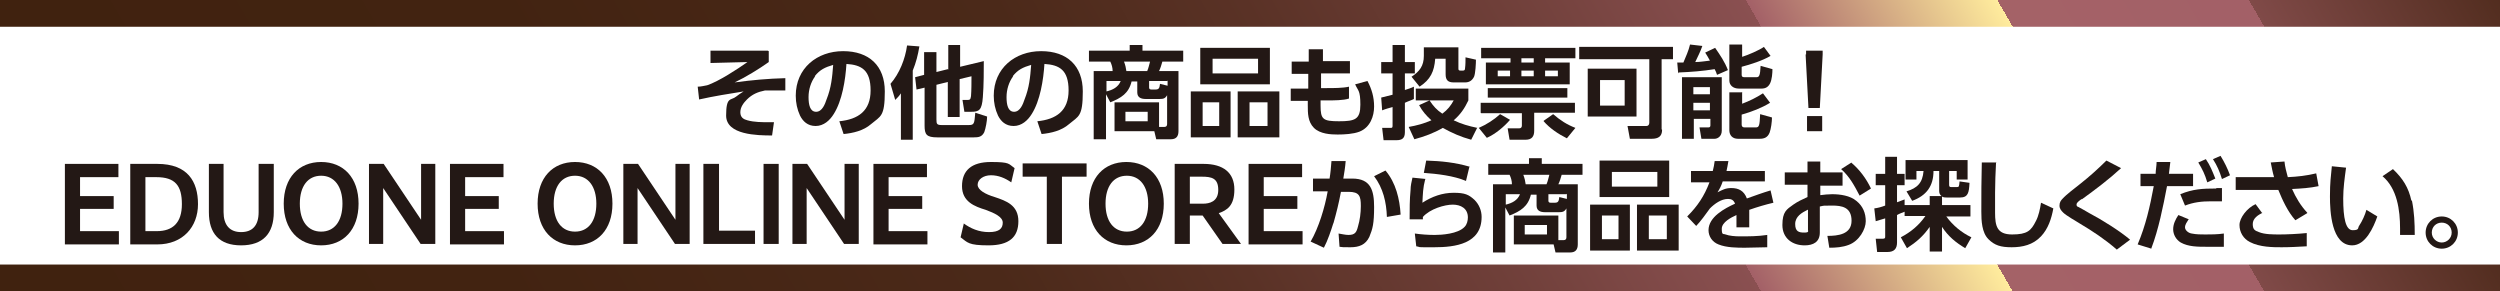
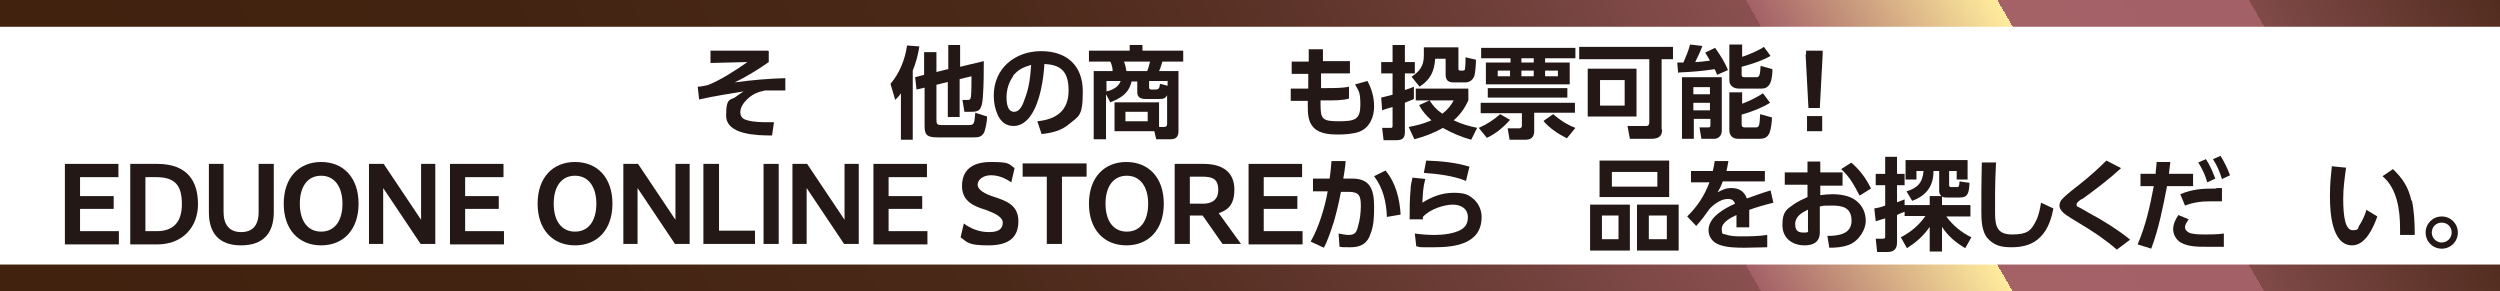
<svg xmlns="http://www.w3.org/2000/svg" xmlns:xlink="http://www.w3.org/1999/xlink" id="_レイヤー_2" data-name="レイヤー 2" viewBox="0 0 527.8 61.5">
  <defs>
    <style>
      .cls-1 {
        stroke: url(#_名称未設定グラデーション_108);
      }

      .cls-1, .cls-2 {
        fill: none;
        stroke-miterlimit: 10;
        stroke-width: 5.7px;
      }

      .cls-3 {
        fill: #231815;
      }

      .cls-2 {
        stroke: url(#_名称未設定グラデーション_108-2);
      }
    </style>
    <linearGradient id="_名称未設定グラデーション_108" data-name="名称未設定グラデーション 108" x1="64.8" y1="117.8" x2="463.1" y2="-112.2" gradientUnits="userSpaceOnUse">
      <stop offset="0" stop-color="#40220f" />
      <stop offset=".2" stop-color="#422311" />
      <stop offset=".4" stop-color="#4b2919" />
      <stop offset=".5" stop-color="#5a3226" />
      <stop offset=".6" stop-color="#6f3f39" />
      <stop offset=".7" stop-color="#8a5051" />
      <stop offset=".7" stop-color="#a36067" />
      <stop offset=".8" stop-color="#ffec9d" />
      <stop offset=".8" stop-color="#e7c78e" />
      <stop offset=".8" stop-color="#d2a782" />
      <stop offset=".8" stop-color="#c08d78" />
      <stop offset=".8" stop-color="#b37970" />
      <stop offset=".8" stop-color="#aa6a6b" />
      <stop offset=".8" stop-color="#a46267" />
      <stop offset=".9" stop-color="#a36067" />
      <stop offset=".9" stop-color="#804a48" />
      <stop offset="1" stop-color="#522d1f" />
      <stop offset="1" stop-color="#40220f" />
    </linearGradient>
    <linearGradient id="_名称未設定グラデーション_108-2" data-name="名称未設定グラデーション 108" x1="64.8" y1="173.7" x2="463.1" y2="-56.3" xlink:href="#_名称未設定グラデーション_108" />
  </defs>
  <g id="_内容" data-name="内容">
    <line class="cls-1" x1="527.8" y1="2.8" y2="2.8" />
    <line class="cls-2" x1="527.8" y1="58.7" y2="58.7" />
    <g>
      <path class="cls-3" d="M162.3,10.8v2.3c-2.1,1.5-4.9,3.2-7.2,4.3,3.7-.5,7-.8,10.7-.9v2.6c-.8,0-1.6,0-2.5,0s-1.2,0-1.8,0c-1.5.3-2.7.8-3.8,1.9-.7.7-1.4,1.6-1.4,2.7s.7,1.5,1.5,1.7c1.4.4,3.1.4,4.5.4h1.1l-.4,2.8c-3.1,0-9.7-.1-9.7-4.2s1-3.1,2.1-4c.5-.4,1.1-.8,1.6-1.1-3.1.5-6.3,1-9.4,1.7l-.3-2.7c.7,0,1.4-.2,2-.3,2.4-.8,6.4-3.4,8.5-4.9l-7.8.2v-2.6s12.1,0,12.1,0Z" />
-       <path class="cls-3" d="M177.2,25.6c4-.4,6.6-2.2,6.6-6.5s-1.9-5.4-5.1-5.6c-.2,3.3-.9,7.8-2.7,10.6-.8,1.3-2.1,2.5-3.8,2.5s-2.7-1-3.3-2.2c-.6-1.3-.9-2.7-.9-4.2,0-5.8,4.5-9.4,10-9.4s8.8,3.1,8.8,8.5-.9,5.2-2.9,6.9c-1.6,1.4-3.8,1.9-5.8,2.1l-.9-2.7ZM172.1,16.1c-.9,1.2-1.4,2.8-1.4,4.4s.3,3.1,1.6,3.1,1.9-1.7,2.2-2.6c1-2.5,1.2-4.7,1.4-7.3-1.7.5-2.8,1-3.9,2.4Z" />
      <path class="cls-3" d="M189,21.1l-1-3.4c1.9-2.2,3.1-5.2,3.5-8.1l2.6.2c-.3,1.8-.7,3.4-1.4,5.1v14.6h-2.5v-9.8c-.4.6-.7.9-1.3,1.5ZM200.2,14.7v-5.2h2.5v4.6l5-1.2c0,1.6,0,5.3-.2,7.6-.2,2.8-.8,3.1-2.5,3.1h-1.4l-.4-2.5h.9c.6,0,.8,0,.9-.8.1-1.2.1-3,.1-4.2l-2.5.6v8h-2.5v-7.4l-2.4.6v7.3c0,1,.1,1.2,1.2,1.2h5.6c1.2,0,1.2-.3,1.4-2.6l2.5.8c0,.9-.3,2.5-.6,3.3-.5,1-1.2,1.1-2.2,1.1h-7.7c-2.3,0-2.7-.6-2.7-2.5v-8l-1.7.4-.3-2.6,1.9-.5v-4.8h2.6v4.2l2.4-.6Z" />
      <path class="cls-3" d="M219,25.6c4-.4,6.6-2.2,6.6-6.5s-1.9-5.4-5.1-5.6c-.2,3.3-.9,7.8-2.7,10.6-.8,1.3-2.1,2.5-3.8,2.5s-2.7-1-3.3-2.2c-.6-1.3-.9-2.7-.9-4.2,0-5.8,4.5-9.4,10-9.4s8.8,3.1,8.8,8.5-.9,5.2-2.9,6.9c-1.6,1.4-3.8,1.9-5.8,2.1l-.9-2.7ZM213.9,16.1c-.9,1.2-1.4,2.8-1.4,4.4s.3,3.1,1.6,3.1,1.9-1.7,2.2-2.6c1-2.5,1.2-4.7,1.4-7.3-1.7.5-2.8,1-3.9,2.4Z" />
      <path class="cls-3" d="M235.3,27.7v-6.1h9.4v5.2h1.1c.4,0,.6-.2.6-.6v-6.1c-.4.7-.8.8-1.6.8h-2.9c-1,0-1.8-.3-1.8-1.4v-2.3h-1.2c-.6,2.5-2.2,3.5-4.5,4.4l-.9-1.7v9.5h-2.6v-14.4h4c0-.7-.2-1.4-.5-2h-4.5v-2.3h8.6v-1.2h2.7v1.2h8.6v2.3h-4.4c-.2.7-.4,1.4-.7,2h4.1v12.7c0,1.1-.5,1.7-1.6,1.7h-3.1l-.4-1.7h-8.6ZM233.6,17.1v2.2c1.3-.3,2.5-.9,3-2.2h-3ZM237.3,13c.3.8.4,1.3.5,2h4.4c.3-.7.4-1.3.6-2h-5.6ZM237.6,23.6v2h4.7v-2h-4.7ZM246.4,17.1h-3.8v1.4c0,.3.2.4.5.4h.8c.7,0,.9-.2,1-1.2l1.6.4v-1.1Z" />
-       <path class="cls-3" d="M259.8,19.3v9.7h-8.4v-9.7h8.4ZM268.1,10.1v7.7h-14.7v-7.7h14.7ZM253.9,26.6h3.5v-5h-3.5v5ZM256,15.5h9.6v-3.1h-9.6v3.1ZM270.1,19.3v9.7h-8.8v-9.7h8.8ZM263.8,26.6h3.8v-5h-3.8v5Z" />
      <path class="cls-3" d="M285,12.9v2.6h-6.1v3.1c0,0,1.2,0,1.2,0,1.4,0,3.4,0,4.7-.3v2.5c-1.1.4-3.3.4-4.6.4h-1.4c0,.4,0,.7,0,1.1,0,2.9.5,3.3,3.9,3.3s4.5-.4,4.5-3.5-.5-2.9-1.1-4.3l2.6-.7c.9,1.7,1.4,3.4,1.4,5.4s-.8,4.4-3.1,5.3c-1.3.5-3.2.6-4.6.6s-3.7-.1-5-1.4c-1.3-1.3-1.3-3.1-1.3-4.8v-.9h-3.6v-2.6h3.7v-3.1s-3.5,0-3.5,0v-2.6h3.6v-2.6c0,0,3,0,3,0v2.5c0,0,6,0,6,0Z" />
      <path class="cls-3" d="M294,15.5h-2.4v-2.4h2.4v-3.6h2.6v3.6h2.1v2.4h-2.1v3.5c.6-.2,1.3-.4,1.9-.7v2.6c-.6.3-1.3.5-1.9.8v6.2c0,1.3-.6,1.7-1.8,1.7h-2.7l-.3-2.6h1.7c.4,0,.5,0,.5-.5v-3.9c-.7.2-1.5.4-2.2.7l-.2-2.7c.8-.2,1.6-.4,2.4-.6v-4.2ZM311.9,26.9l-1.3,2.6c-2.2-.6-4-1.4-6-2.5-1.9,1.1-3.8,1.8-6,2.4l-1.2-2.6c1.7-.3,3.2-.7,4.8-1.4-1.1-1-1.9-1.9-2.6-3.2l2.2-1c.8,1.2,1.5,2,2.7,2.8,1.1-.8,1.8-1.7,2.4-2.8h-8v-2.5h11.1v2.5c-.8,1.7-1.7,3-3.1,4.2,1.7.8,3.1,1.2,5,1.6ZM307.9,10v4.4c0,.3,0,.5.4.5h.6c.3,0,.4-.2.4-.5.1-.7.1-1.6.1-2.3l2.2.5c0,.8-.1,2.9-.4,3.6-.4.8-1,1.2-1.9,1.2h-2.4c-1.2,0-1.7-.5-1.7-1.7v-3.3h-2.2c-.2,2.7-1,4.4-3.3,5.9l-1.7-2.1c1.7-1.1,2.6-2.3,2.6-4.4v-1.8h7.2Z" />
      <path class="cls-3" d="M312.2,27c1.6-.7,3.2-1.7,4.5-2.9l2.1,1.2c-1.3,1.5-3.1,3-4.9,3.8l-1.7-2.1ZM332.5,12.3h-6.3v.9h5.2v4.6h-17.7v-4.6h5.2v-.9h-6.2v-2.2h19.9v2.2ZM312.6,23.8v-2.1h19.9v2.1h-8.6v3.8c0,1.2-.5,1.9-1.8,1.9h-3.4l-.4-2.4h2.4c.4,0,.6-.2.6-.6v-2.6h-8.6ZM330.9,20.6h-16.8v-2h16.8v2ZM316.2,14.9v1.2h2.6v-1.2h-2.6ZM321.2,12.3v.9h2.6v-.9h-2.6ZM321.2,14.9v1.2h2.6v-1.2h-2.6ZM325.9,25.5l2-1.4c1.5,1.3,2.9,2.2,4.7,2.9l-1.8,2.2c-1.8-.9-3.6-2.1-4.9-3.6ZM326.2,14.9v1.2h2.7v-1.2h-2.7Z" />
      <path class="cls-3" d="M350.9,27.4c0,1.4-.8,1.9-2.2,1.9h-4.6l-.5-2.7h4c.4,0,.6-.3.6-.7v-13.4h-14.8v-2.6h19.8v2.6h-2.4v14.8ZM345.5,24.6h-10.3v-10.1h10.3v10.1ZM337.8,16.9v5.4h5.2v-5.4h-5.2Z" />
      <path class="cls-3" d="M354.3,15.5l-.2-2.3h1.3c.5-1.2,1.1-2.5,1.4-3.8l2.6.3c-.4,1.2-1,2.3-1.5,3.4,1,0,2.1-.2,3.1-.3-.3-.6-.7-1.2-1-1.7l2.1-1c1.1,1.6,2,2.9,2.7,4.7l-2.3,1c-.1-.4-.3-.8-.5-1.2-2.5.4-5,.6-7.6.7ZM363.5,16.3v11.3c0,1.2-.9,1.7-1.5,1.7h-2.8l-.4-2.4h1.9c.2,0,.4-.1.4-.4v-1.4h-3.5v4.2h-2.5v-13h8.4ZM357.5,18.4v1.5h3.5v-1.5h-3.5ZM357.5,21.7v1.6h3.5v-1.6h-3.5ZM367.8,12c1.3-.4,3.6-1.4,4.6-2.1l1.4,1.9c-1.7,1-4.2,1.8-6.1,2.3v1.7c0,.4.2.5.6.5h2.5c.6,0,.8-.3.9-2.4l2.5.7c0,.8-.1,2.2-.5,3-.4.8-1,1.1-1.8,1.1h-4.8c-1.2,0-2-.7-2-1.7v-7.6h2.7v2.6ZM367.8,19.4v2.5c1.6-.6,3-1.3,4.4-2.2l1.5,2c-1.8,1.1-3.9,1.9-6,2.5v2.1c0,.4.2.6.6.6h2.4c.7,0,.8-.4.9-2.8l2.5.7c0,.9-.2,2.4-.5,3.2-.4,1-1.1,1.3-2.1,1.3h-4.6c-1.1,0-1.8-.7-1.8-1.8v-8h2.6Z" />
      <path class="cls-3" d="M381.3,11.5v-.8h3.5v.8l-.6,11.3h-2.4l-.6-11.3ZM381.5,24.5h3.2v3.2h-3.2v-3.2Z" />
      <path class="cls-3" d="M13.7,34.6h11.3v2.8h-8.1v4h7.1v2.7h-7.1v4.7h8.2v2.8h-11.4v-16.9Z" />
      <path class="cls-3" d="M27.5,34.6h5.7c6.4,0,8.6,3.7,8.6,8.5s-3.2,8.5-8.6,8.5h-5.7v-16.9ZM30.7,37.3v11.5h2.4c3.4,0,5.3-1.8,5.3-5.7s-1.4-5.7-5.4-5.7h-2.4Z" />
      <path class="cls-3" d="M44,34.6h3.2v10.2c0,2.7,1.3,4.2,3.7,4.2s3.7-1.4,3.7-4.2v-10.2h3.2v10.2c0,4.5-2.3,7-6.9,7s-6.8-2.5-6.8-7v-10.2Z" />
      <path class="cls-3" d="M59.9,43c0-5.5,3.2-8.8,7.9-8.8s7.9,3.3,7.9,8.8-3.2,8.8-7.9,8.8-7.9-3.3-7.9-8.8ZM72.3,43c0-3.6-1.7-5.9-4.5-5.9s-4.5,2.2-4.5,5.9,1.7,5.9,4.5,5.9,4.5-2.2,4.5-5.9Z" />
      <path class="cls-3" d="M77.9,34.6h3.1l7.9,11.8v-11.8h3v16.9h-3.1l-7.9-11.8v11.8h-3v-16.9Z" />
      <path class="cls-3" d="M95,34.6h11.3v2.8h-8.1v4h7.1v2.7h-7.1v4.7h8.2v2.8h-11.4v-16.9Z" />
      <path class="cls-3" d="M113.5,43c0-5.5,3.2-8.8,7.9-8.8s7.9,3.3,7.9,8.8-3.2,8.8-7.9,8.8-7.9-3.3-7.9-8.8ZM125.9,43c0-3.6-1.7-5.9-4.5-5.9s-4.5,2.2-4.5,5.9,1.7,5.9,4.5,5.9,4.5-2.2,4.5-5.9Z" />
      <path class="cls-3" d="M131.6,34.6h3.1l7.9,11.8v-11.8h3v16.9h-3.1l-7.9-11.8v11.8h-3v-16.9Z" />
      <path class="cls-3" d="M148.6,34.6h3.2v14.1h7.6v2.8h-10.9v-16.9Z" />
      <path class="cls-3" d="M161.2,34.6h3.2v16.9h-3.2v-16.9Z" />
      <path class="cls-3" d="M167.3,34.6h3.1l7.9,11.8v-11.8h3v16.9h-3.1l-7.9-11.8v11.8h-3v-16.9Z" />
      <path class="cls-3" d="M184.4,34.6h11.3v2.8h-8.1v4h7.1v2.7h-7.1v4.7h8.2v2.8h-11.4v-16.9Z" />
      <path class="cls-3" d="M203.5,47.2c1.4,1,3.1,1.8,5.3,1.8s2.9-.8,2.9-2-1.7-2-3.6-2.7c-2.3-.7-5-1.7-5-5s2-5.1,6.1-5.1,3.7.4,5,1.3l-.7,3c-1.3-.9-2.7-1.5-4.3-1.5s-2.8.9-2.8,2,1.6,2,3.6,2.6c2.4.8,5,1.7,5,5.1s-2,5.1-6.3,5.1-4.4-.6-5.9-1.7l.7-3Z" />
      <path class="cls-3" d="M221,37.3h-5.1v-2.8h13.5v2.8h-5.2v14.2h-3.2v-14.2Z" />
      <path class="cls-3" d="M229.9,43c0-5.5,3.2-8.8,7.9-8.8s7.9,3.3,7.9,8.8-3.2,8.8-7.9,8.8-7.9-3.3-7.9-8.8ZM242.4,43c0-3.6-1.7-5.9-4.5-5.9s-4.5,2.2-4.5,5.9,1.7,5.9,4.5,5.9,4.5-2.2,4.5-5.9Z" />
      <path class="cls-3" d="M248,34.6h6.1c4.2,0,6.5,1.9,6.5,5.4s-1.6,4.4-3.3,5l4.7,6.5h-3.9l-4.2-6h-2.7v6h-3.2v-16.9ZM251.2,37.3v5.7h2.8c1.3,0,3.2-.4,3.2-2.9s-1.4-2.8-3.5-2.8h-2.5Z" />
      <path class="cls-3" d="M263.6,34.6h11.3v2.8h-8.1v4h7.1v2.7h-7.1v4.7h8.2v2.8h-11.4v-16.9Z" />
      <path class="cls-3" d="M281.5,47.1c-.5,1.6-1.2,3.7-2,5.2l-2.8-1.3c1.7-2.9,3-7.2,3.6-10.6h-3.1s0-2.7,0-2.7h3.5c.2-1.2.3-2.4.4-3.7h3c-.1,1.3-.3,2.5-.5,3.7h1.9c3.9,0,4.6,2.5,4.6,6s-.3,4.6-1,6.3c-.8,1.7-2.2,2.2-4,2.2s-1.5,0-2.3-.1l-.2-2.8c.7.1,1.4.3,2.1.3,1.4,0,1.7-.6,2-1.8.4-1.3.6-2.9.6-4.3,0-2.1-.3-3-2.6-3h-1.6c-.5,2.6-.9,4.2-1.6,6.7ZM295.7,45.3l-2.9.5c-.1-3.1-.8-6.1-2.7-8.6l2.4-1.2c2.2,2.6,3,6,3.2,9.3Z" />
      <path class="cls-3" d="M300.9,37.8c-.5,1.9-.5,3.1-.6,5,2-1.3,4.2-2.1,6.6-2.1s3.2.4,4.4,1.5c1,1,1.5,2.3,1.5,3.6,0,5.7-5.6,6.4-10,6.4s-2.5,0-3.8-.2l-.3-2.7c1.4.2,2.8.3,4.2.3s4.9-.2,6.3-1.7c.5-.5.7-1.3.7-2,0-1.9-1.5-2.7-3.2-2.7s-4.8.9-6.3,2.6c0,.2,0,.4,0,.5h-2.8c0-2.1,0-4.2.2-6.2,0-.9.2-1.7.4-2.6l2.9.3ZM310.2,35.3l-.7,2.9c-2.6-1.1-6.1-1.5-8.9-1.7l.5-2.6c3.2.1,6.1.4,9.2,1.3Z" />
-       <path class="cls-3" d="M319.6,51.6v-6.1h9.4v5.2h1.1c.4,0,.6-.2.6-.6v-6.1c-.4.7-.8.8-1.6.8h-2.9c-1,0-1.8-.3-1.8-1.4v-2.3h-1.2c-.6,2.5-2.2,3.5-4.5,4.4l-.9-1.7v9.5h-2.6v-14.4h4c0-.7-.2-1.4-.5-2h-4.5v-2.3h8.6v-1.2h2.7v1.2h8.6v2.3h-4.4c-.2.7-.4,1.4-.7,2h4.1v12.7c0,1.1-.5,1.7-1.6,1.7h-3.1l-.4-1.7h-8.6ZM317.9,41v2.2c1.3-.3,2.5-.9,3-2.2h-3ZM321.6,36.9c.3.8.4,1.3.5,2h4.4c.3-.7.4-1.3.6-2h-5.6ZM321.9,47.5v2h4.7v-2h-4.7ZM330.7,41h-3.8v1.4c0,.3.2.4.5.4h.8c.7,0,.9-.2,1-1.2l1.6.4v-1.1Z" />
      <path class="cls-3" d="M344.1,43.2v9.7h-8.4v-9.7h8.4ZM352.4,33.9v7.7h-14.7v-7.7h14.7ZM338.2,50.5h3.5v-5h-3.5v5ZM340.3,39.4h9.6v-3.1h-9.6v3.1ZM354.4,43.2v9.7h-8.8v-9.7h8.8ZM348.1,50.5h3.8v-5h-3.8v5Z" />
      <path class="cls-3" d="M372.6,35.9v2.4h-8.9c-.3.9-.6,1.5-1.1,2.3,1-.5,1.7-.9,2.9-.9,1.6,0,2.7.6,3.3,2.2,1.7-.6,3.3-1.2,5-1.7l.6,2.6c-1.7.4-3.4.9-5.1,1.5,0,.7,0,1.4,0,2.1s0,1,0,1.6h-2.7c0-.6,0-1.2,0-1.8s0-.6,0-.8c-1.1.5-3.1,1.5-3.1,2.9s.3,1,.8,1.2c.8.3,2,.4,3,.4,1.9,0,3.8,0,5.8-.3v2.6c-1.5,0-3.1.1-4.7.1s-3.9,0-5.6-.7c-1.3-.5-2.1-1.7-2.1-3,0-2.8,3.4-4.6,5.6-5.6-.3-.8-.8-1-1.5-1-1.4,0-2.8,1-3.8,2-.7,1-2.1,2.9-2.9,3.7l-1.9-2c2.2-2.2,3.6-4.3,4.7-7.2h-3.9v-2.4h4.6c.2-.7.3-1.4.4-2.1h2.9c-.1.8-.3,1.5-.4,2.1h8.1Z" />
      <path class="cls-3" d="M389,36.6v2.6h-4.7v2c.8-.1,1.7-.2,2.5-.2,1.7,0,3.8.3,5.1,1.4,1.4,1.1,2,2.6,2,4.3s-1.4,4.2-3.6,5c-1.3.5-2.7.6-4.1.6l-.4-2.5c2.2,0,5.1-.3,5.1-3.2s-2.1-3.2-4.1-3.2-1.7,0-2.6.2v5.5c0,2-1.4,2.7-3.2,2.7-2.6,0-4.7-1.5-4.7-4.3s.9-3.3,2.3-4.3c1-.7,1.9-1.1,3-1.6v-2.6h-4.8v-2.6h4.8v-2.3h2.7v2.3h4.7ZM381.6,44.3c-1.2.6-2.6,1.4-2.6,3s.8,1.8,1.9,1.8.8-.3.8-.6v-4.2ZM390.8,34.3c1.8,1.5,3.2,3.4,4.2,5.5l-2.4,1.5c-1.1-2.1-2.1-4-3.9-5.6l2.2-1.4Z" />
      <path class="cls-3" d="M402.1,45.8v-1.1c-.5.2-1.1.4-1.6.7v5.8c0,1.3-.6,2-2,2h-2.2l-.3-2.8h1.5c.5,0,.5-.2.5-.5v-3.8c-.7.2-1.3.4-2,.6l-.3-2.7c.8-.1,1.5-.3,2.3-.6v-4.3h-2v-2.4h2v-3.6h2.5v3.6h1.6v2.4h-1.6v3.6c.5-.2,1.1-.4,1.6-.6v1.2h5.3v-1.9h2.5c-.4-.3-.5-.7-.5-1.1v-4.2h-1.2c0,3.2-1.5,5.2-4.5,6.3l-1.2-2c2.3-.7,3.4-1.8,3.6-4.3h-1.5v1.8h-2.3v-4.1h13.1v4.1h-2.3v-1.8h-1.6v2.9c0,.4.1.5.5.5h1.1c.5,0,.5-.1.6-1.2l2.1.3c-.1,2.1-.3,3.1-2,3.1h-2.8c-.3,0-.7,0-1-.2v1.8h6v2.4h-5.1c1.4,1.9,3.2,3.4,5.3,4.4l-1.3,2.3c-2-1.2-3.6-2.5-4.9-4.5v5.2h-2.6v-5.2c-1.4,2-2.8,3.2-4.8,4.5l-1.3-2.3c2.1-1.1,3.8-2.5,5.2-4.5h-4.4Z" />
      <path class="cls-3" d="M421.4,34.4c-.1,2.1-.2,4.2-.2,6.3,0,1.4,0,2.8,0,4.2,0,2.8.4,4.6,3.6,4.6s4-.8,5-2.8c.6-1.1.9-2.6,1.1-3.9l2.6,1.2c-.4,2.2-1.1,4.3-2.6,5.9-1.7,1.8-3.9,2.3-6.2,2.3s-3.6-.4-4.9-1.7c-1.4-1.4-1.5-3.9-1.5-5.8,0-3.5,0-6.9.1-10.4h3.1Z" />
      <path class="cls-3" d="M439.5,42c-.7.5-1.1.8-1.1,1.2s.2.4.4.5c.7.4,1.5.8,2.3,1.3,2.5,1.3,6.5,3.8,8.6,5.6l-2.8,2.1c-2.4-2.1-5.1-3.9-7.8-5.5-.8-.5-2.9-1.7-3.5-2.3-.4-.4-.8-.8-.8-1.5s.3-1.1.7-1.5c.6-.7,2.8-2.4,3.7-3.1,1.9-1.5,3.8-3.2,5.5-4.9l3.1,1.6c-2.6,2.4-5.4,4.5-8.3,6.6Z" />
      <path class="cls-3" d="M454.2,52.5l-2.9-.9c1.7-4,2.6-8,3.4-12.3h-2.8v-2.6h3.2c0-.8.2-1.7.2-2.5h2.9c-.1.9-.2,1.7-.3,2.5h5.1v2.6h-5.5c-.8,4.2-1.8,9.2-3.3,13.1ZM462,46.4c-.3.5-.7,1-.7,1.6s.7,1.2,1.4,1.3c1,.2,1.9.2,2.9.2s2.6,0,3.9-.2v2.8c-1.2,0-2.5,0-3.7,0-1.8,0-3.8,0-5.4-.9-1-.6-1.6-1.7-1.6-2.8s.5-2.1,1.1-3l2.2.9ZM467.9,39.7c.4,0,.8,0,1.2,0v2.8c-.8,0-1.5,0-2.3,0-2,0-3.7.2-5.5.9l-1-2.4c2.7-1.1,4.7-1.2,7.6-1.2ZM465.7,33.6c.9,1.3,1.4,2.6,2,4.1l-1.7.8c-.5-1.7-1-2.7-1.9-4.2l1.6-.7ZM468.8,32.9c.8,1.3,1.5,2.7,2,4.1l-1.7.8c-.5-1.6-1-2.8-1.9-4.2l1.6-.7Z" />
-       <path class="cls-3" d="M487.1,45l-2.5,1.5c-1.6-1.8-2.7-4.2-3.6-6.4-.7,0-1.4,0-2.1,0h-6.9v-2.7h7.1c0,0,1,0,1,0-.3-1-.5-2.1-.7-3.1l2.9-.2c.1,1.1.4,2.2.7,3.3,2.1-.1,3.9-.3,6-.8l.5,2.7c-1.9.4-3.6.5-5.6.6.8,1.8,1.8,3.5,3.2,5ZM477.7,44.9c-1,.5-2.1,1.2-2.1,2.4s.5,1.4,1.3,1.7c1.2.5,3,.5,4.4.5s3.8-.1,5.7-.3v2.8c-1.8.1-3.5.2-5.3.2s-4.6,0-6.7-1.1c-1.4-.7-2.2-2.1-2.2-3.6s1.6-3.6,3.4-4.4l1.4,1.9Z" />
      <path class="cls-3" d="M495.3,35.4c-.3,2.2-.6,4.3-.6,6.5,0,4.1.5,6.7,2,6.7s1-.5,1.4-1c.6-.9,1.2-2.2,1.5-3.3l2.3,1.4c-.8,2.3-2.5,6.1-5.3,6.1-4.4,0-4.7-7.2-4.7-10.3s.2-4.2.4-6.4l3,.3ZM509.2,42.3c.5,2.5.6,4.8.6,7.3h-3.1c0-.4,0-.9,0-1.4,0-3.8-.6-8.4-3.7-11l2.2-1.5c2.1,2,3.3,3.9,3.9,6.7Z" />
      <path class="cls-3" d="M518.9,49.1c0,1.9-1.5,3.4-3.4,3.4s-3.4-1.5-3.4-3.4,1.5-3.4,3.4-3.4,3.4,1.5,3.4,3.4ZM513.4,49.1c0,1.2,1,2.1,2.1,2.1s2.1-.9,2.1-2.1-.9-2.1-2.1-2.1-2.1.9-2.1,2.1Z" />
    </g>
  </g>
</svg>